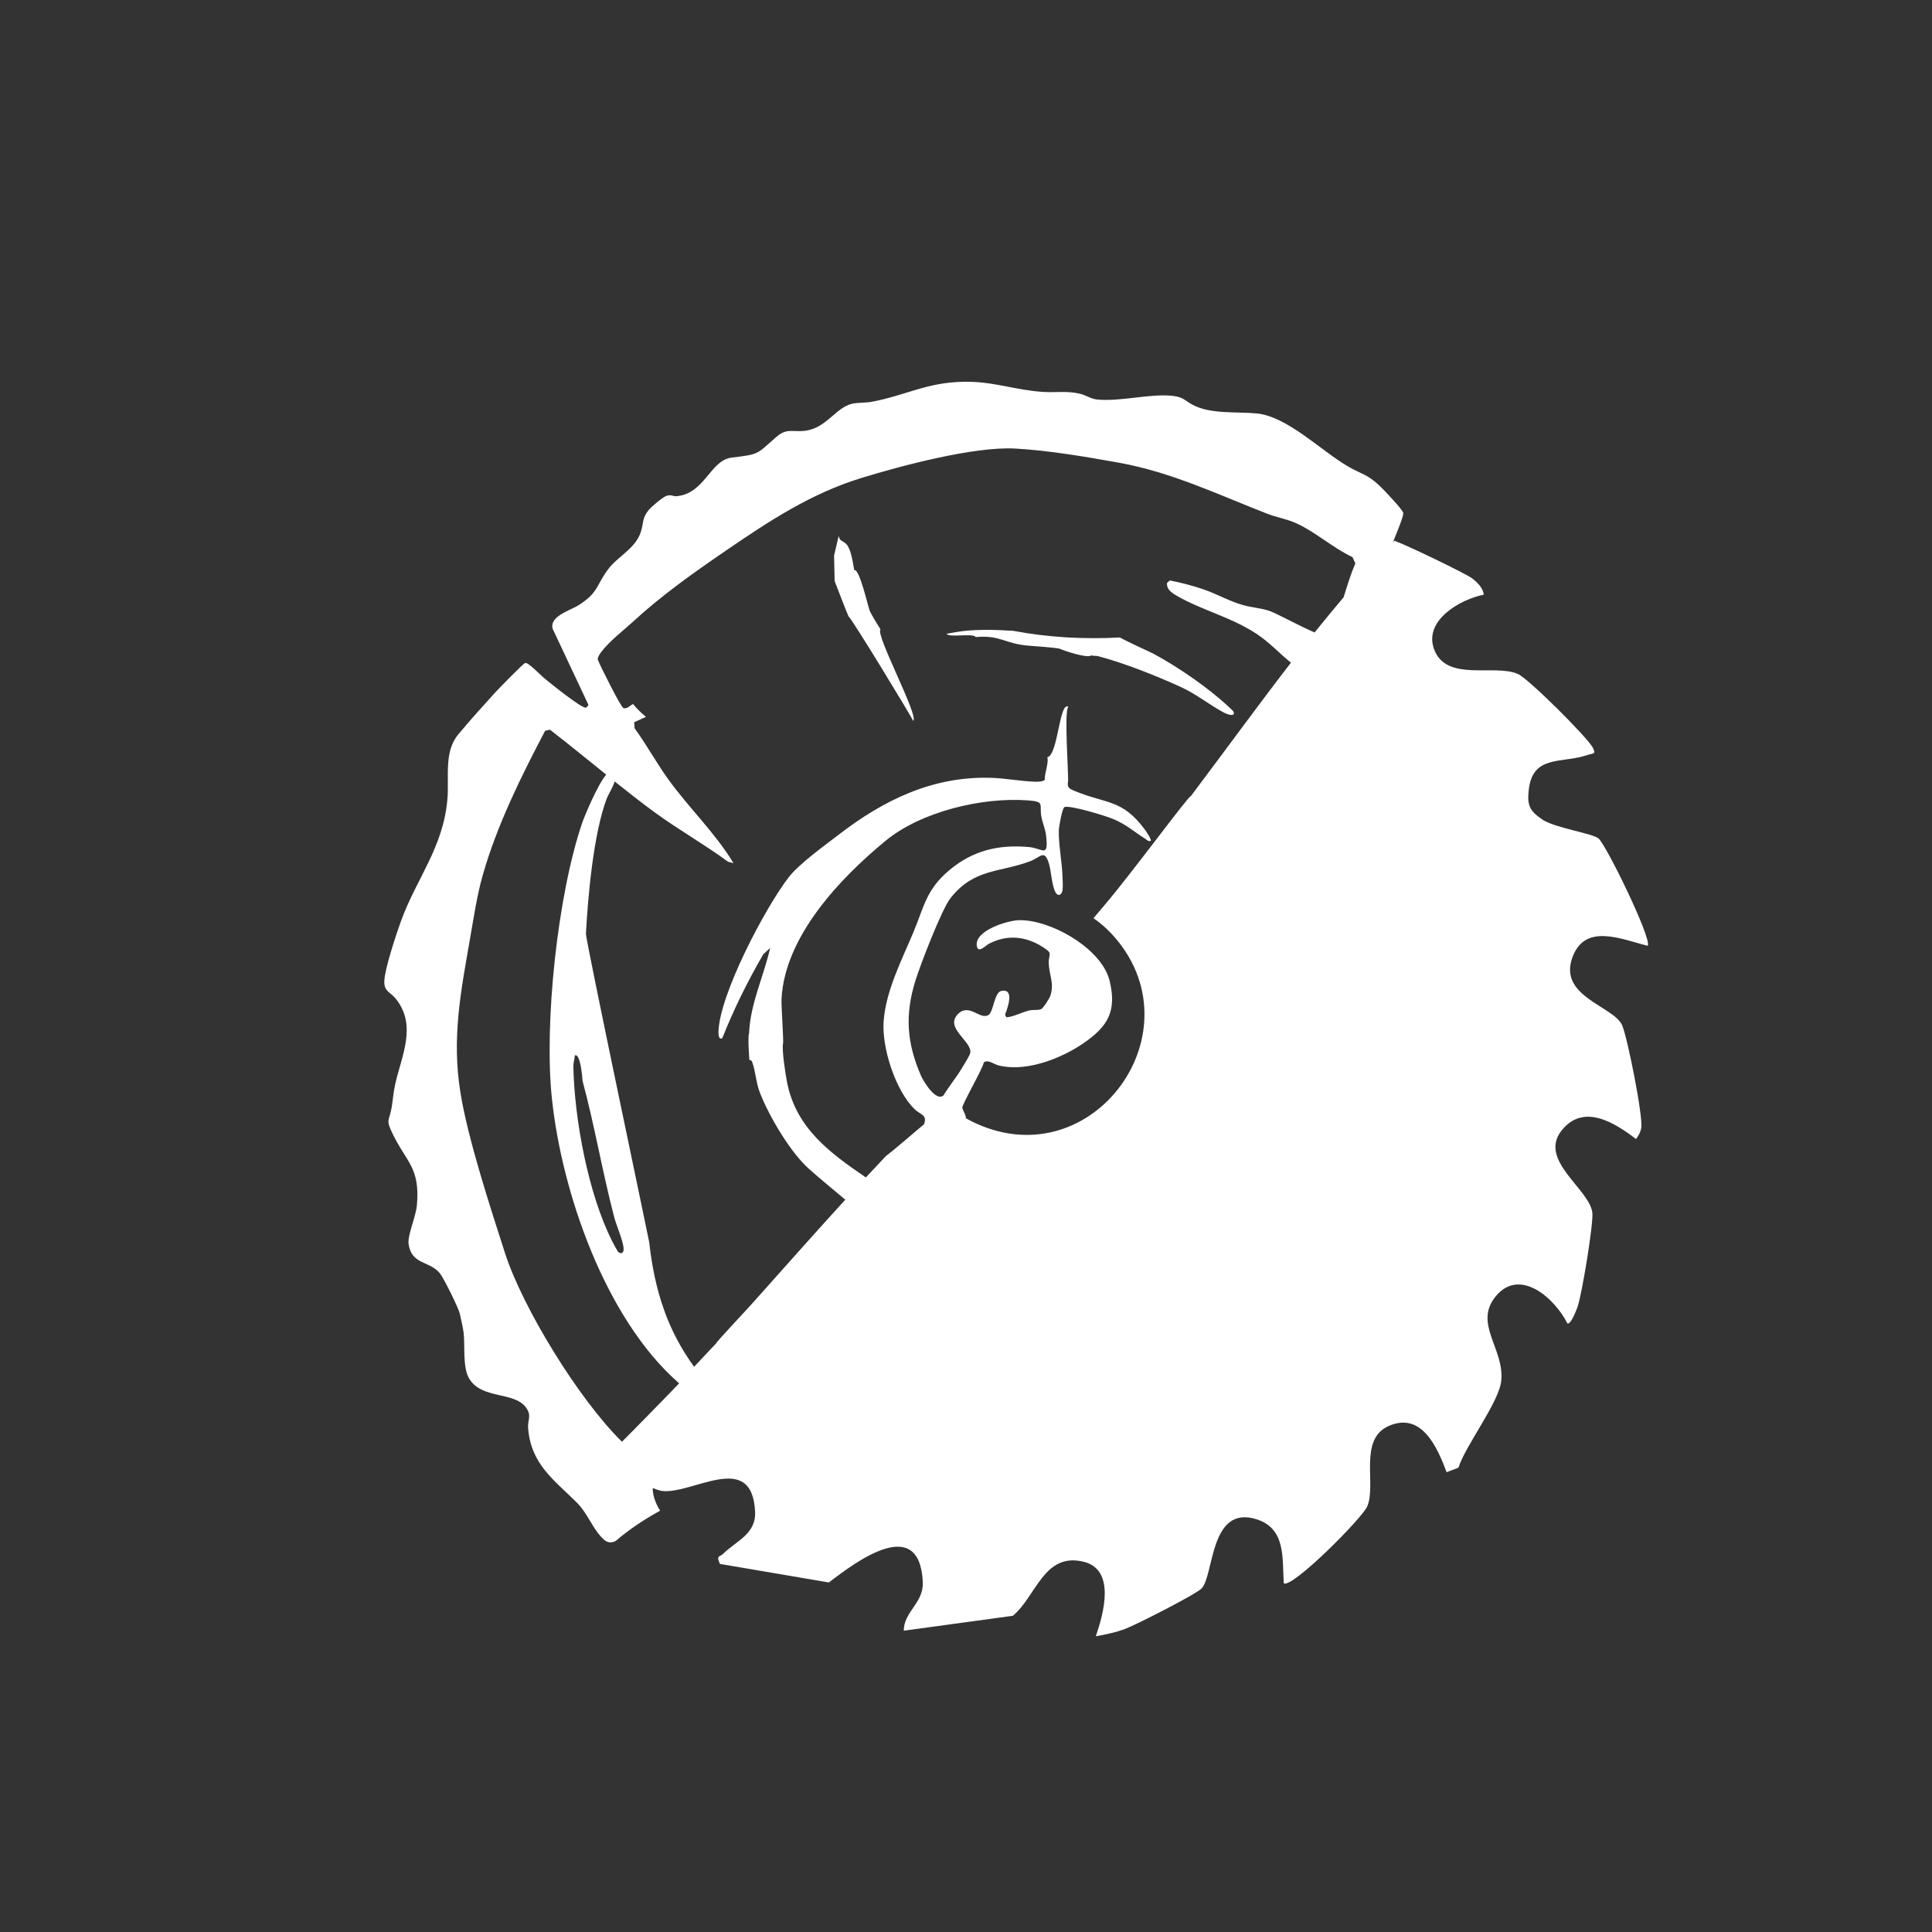
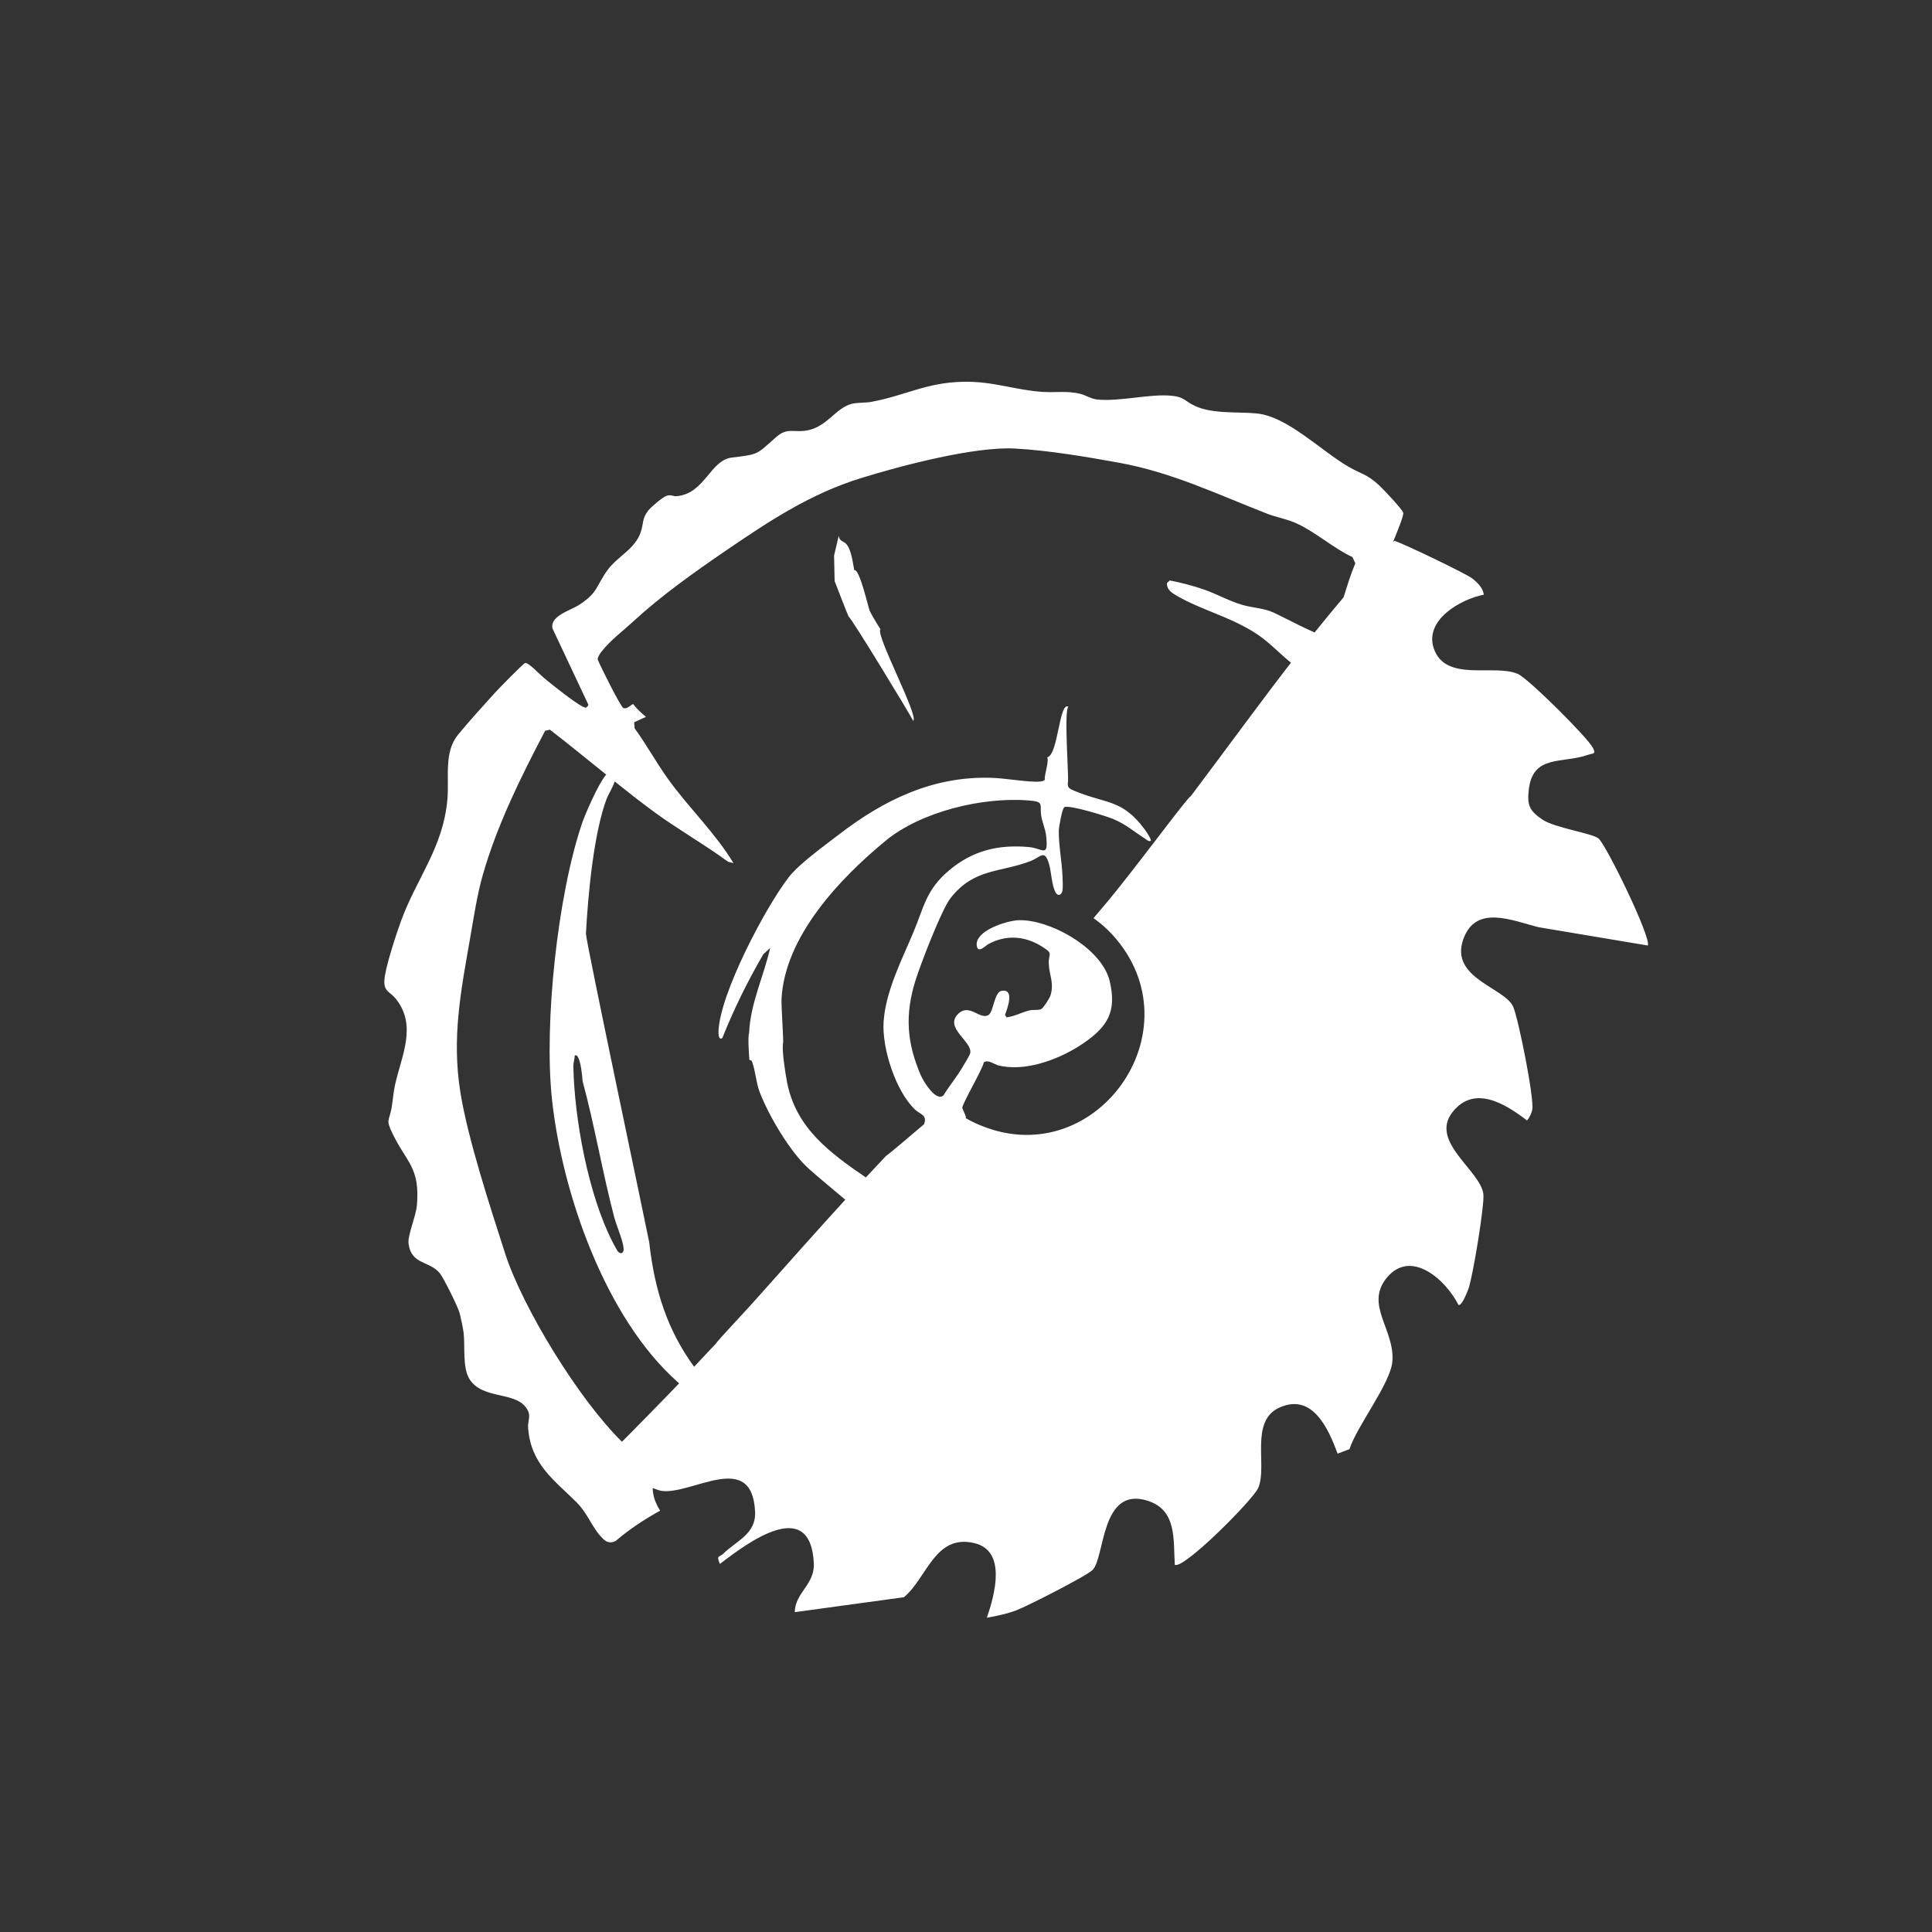
<svg xmlns="http://www.w3.org/2000/svg" id="menuisier" viewBox="0 0 250 250">
  <rect x="0" y="0" width="250" height="250" fill="#333333" stroke="none" />
  <defs>
    <style> .cls-1 { fill: #fff; } </style>
  </defs>
  <g>
-     <path class="cls-1" d="M144.89,82.49c-4.65.24-9.12.01-13.78-.86-2.15-.14-4.34-.2-6.4.02-.41.04-1.26.18-2.22.36.33.55,3.47-.13,3.77.43,3.24-.3,3.69.88,6.95,1.12.58.04,3.7.26,3.98.41.32.18,3.64,1.29,4,.83.26.1.64.04.87.1,3.35.87,7.51,2.53,10.68,3.97,2.17.99,3.72,2.33,5.67,3.36.32.17,1.49.61,1.21-.13-.05-.12-.45-.46-.58-.59-2.64-2.49-6.59-5.2-9.79-6.92-.51-.27-3.24-1.48-4.35-2.11Z" />
-     <path class="cls-1" d="M213.23,122.35c.46-1.04-5.41-13.07-6.39-13.86-.83-.67-5.65-1.36-7.24-2.43-1.7-1.14-2-1.88-1.78-3.85.51-4.64,4.37-3.36,7.68-4.54.59-.21,1.1-.02.6-.94-.77-1.4-8.28-8.88-9.67-9.51-3.02-1.37-9.39,1.14-10.9-3.32-1.24-3.66,3.42-6.34,6.47-6.95-.1-.9-.87-1.63-1.55-2.14-.77-.57-8.21-4.19-10.01-4.84-.07.07-.13.14-.2.21.55-1.36,1.43-3.48,1.34-3.82-.13-.48-2.55-3.02-3.09-3.53-1.6-1.5-2.35-1.48-4-2.44-3.53-2.04-7.89-6.5-11.86-6.89-2.59-.26-6.08.15-8.43-1.19-.96-.55-1.15-.95-2.49-1.09-2.84-.32-6.83.79-9.77.47-.76-.08-1.45-.56-2.19-.74-1.65-.4-3.17-.13-4.81-.24-3.61-.23-6.41-1.39-10.28-1.31-4.81.09-7.45,1.77-11.91,2.6-.76.14-1.76.07-2.52.25-2.15.53-3.28,3.17-6.12,3.5-1.52.17-2.31-.38-3.63.77-2.63,2.29-2.15,2.25-5.79,2.69-2.82.34-3.48,4.71-7.19,5-.38.03-.64-.24-1.23-.06-.49.15-2.01,1.44-2.36,1.88-.84,1.06-.61,1.62-.98,2.77-.7,2.23-3.02,3.17-4.32,4.97-1.52,2.11-1.2,2.89-3.66,4.49-1.15.75-3.87,1.45-3.44,3.1l4.63,9.84c-.02.1-.21.32-.3.36-.49.22-4.78-3.28-5.46-3.84-.43-.35-2.02-2.04-2.42-1.93-.27.07-3.5,3.4-3.95,3.89-1.48,1.63-3.35,3.7-4.73,5.38-1.88,2.28-1.13,5.52-1.39,8.4-.55,6.23-3.97,10.17-5.99,15.69-.61,1.68-2.11,6.18-2.17,7.79-.05,1.38.76,1.4,1.47,2.28,2.82,3.49.74,7.42-.08,11.16-.22.99-.28,1.99-.45,2.98-.31,1.77-.8,1.42.14,3.36,1.8,3.72,3.55,4.33,3.14,9.21-.12,1.47-1.24,3.94-1.08,5.03.38,2.72,2.69,2.16,4.04,3.79.49.6,2.42,4.48,2.59,5.24.14.63.42,1.85.49,2.45.21,1.77-.16,4.47.73,5.96,1.59,2.66,5.71,1.66,7.28,3.65.88,1.12.25,1.63.34,2.75.36,4.68,3.37,6.71,6.29,9.62,1.34,1.34,1.95,3.1,3.07,4.35.49.54.92.99,1.72.74.07-.02.16-.06.25-.11,1.82-1.56,3.78-2.83,5.75-3.92-.69-1.1-.95-2.06-.96-2.93.49.19.87.32,1.08.36,3.91.62,11.78-5.42,12.17,2.7.14,2.91-2.44,3.77-4.13,5.45-.44.44-.95.15-.42,1.31l14.1,2.4c3.63-2.8,11.72-8.8,12.15-.08.14,2.74-2.45,3.82-2.46,6.32l14.12-1.93c3.01-2.52,4-8.19,9.08-7.01,4.28.99,2.65,6.74,1.65,9.66,1.28-.22,2.54-.49,3.77-.94,1.41-.52,9.11-4.45,9.9-5.23,1.64-1.59,1.02-10.95,7.18-8.95,3.75,1.22,3.27,5,3.47,8.27,1.09.68,10.16-8.44,10.8-9.95,1.22-2.85-1.18-8.68,2.8-10.42,4.24-1.85,6.27,2.76,7.47,5.99l1.53-.58c.96-2.98,5.3-8.49,5.55-11.32.37-4.13-3.62-7.33-.72-10.86,3.1-3.77,7.61.21,9.27,3.51.43.2,1.13-1.64,1.3-2.09.56-1.53,2.1-10.88,1.93-12.25-.39-3.07-6.97-6.75-4.02-10.57,2.83-3.65,6.89-1.08,9.67,1.05.32-.41.56-.86.67-1.37.3-1.42-1.77-11.7-2.45-13.32-1.06-2.51-8.24-3.69-6.48-8.73,1.61-4.61,6.35-2.43,9.76-1.59ZM80.48,186.56c-5.61-5.5-12.87-17.39-15.12-24.37-1.92-5.98-4.8-14.75-5.78-20.8-1.15-7.12.06-13.15,1.28-20.15.46-2.63.88-5.46,1.61-8.01,1.84-6.46,4.96-12.75,8.07-18.67l.62-.14c2.45,1.89,4.85,3.86,7.28,5.81-1.14,1.38-2.77,5.29-3.1,6.24-3.19,9.33-4.96,25.96-3.92,35.72,1.29,12.15,6.9,28.37,16.31,36.68.05.04.1.09.15.13-1.03,1.1-6.47,6.65-7.4,7.56ZM75.38,139.86c1.57,5.82,2.57,11.79,4.09,17.61.31,1.18,1.11,2.93,1.22,4,.07.67-.3.91-.74.48-.05-.05-.63-1.12-.72-1.31-3.12-6.14-4.91-15.86-5.04-22.69,0-.48.18-.91.18-1.38.27-.06.34.07.45.28.32.57.53,2.31.56,3.01ZM119.56,145.49c-.74.6-3.97,3.41-4.91,4.09-.88.93-1.75,1.85-2.61,2.78-4.64-3.17-9.07-6.39-10.21-12.39-.19-.99-.69-4.15-.5-4.97.08-.37-.25-4.85-.2-5.75.43-8.09,7.55-15.58,13.46-20.45,4.59-3.78,12.52-5.68,18.43-5.23,2.19.17,1.47.45,1.72,2.03.13.81.53,1.69.62,2.48.34,3.02-.4,1.7-2.19,1.53-3.97-.36-7.3.44-10.35,3.01-3,2.53-3.23,4.69-4.65,8.07-1.51,3.6-3.55,7.54-3.83,11.49-.24,3.42,1.53,8.92,4,11.34.74.73,1.69.71,1.23,1.96ZM173.87,77.28c-1.27,1.5-2.52,3.02-3.76,4.56-1.94-.82-4.89-2.46-5.82-2.78-1.12-.38-2.33-.45-3.47-.77-1.74-.49-3.31-1.41-5.01-2-1.43-.5-2.99-.9-4.44-1.18l-.35.32c-.11.87.71,1.35,1.34,1.71,3.2,1.84,6.94,2.7,10.27,4.9,1.64,1.08,2.93,2.52,4.42,3.71-2.01,2.6-3.99,5.24-5.97,7.9-.45.6-5.53,7.45-7,9.39-.14-.27-7.56,9.86-11.11,14.03-.49.59-.98,1.16-1.47,1.74.87.61,1.68,1.31,2.39,2.08,11.39,12.37-2.34,31.48-17.64,24.46-.45-.2-.87-.43-1.28-.66.13-.16-.4-1.09-.45-1.31-.09-.41,2.61-4.99,2.78-5.89.5-.46,1.38.25,1.91.38.18.04.36.08.54.11,3.45.59,7.62-1.06,10.41-2.96,3.19-2.18,4.37-4.14,3.43-8.09-.05-.22-.13-.44-.21-.66-1.49-3.92-7.63-7.28-11.51-7.2-1.51.03-5.82,1.36-5.47,3.35.18,1,1.12-.06,1.52-.27,2.29-1.23,4.72-1.04,6.91.33,1.55.97.83.84.88,2.21.04,1.42.74,2.55.21,4.15-.11.34-.91,1.61-1.2,1.74-.4.18-.99.05-1.48.16-1,.22-1.95.8-3,.9l-.19-.33c.33-.86,1.28-3.43-.47-3.09-.93.18-1.01,2.69-1.66,3.11-1.07.7-2.46-1.52-3.89-.18-1.95,1.83,1.81,3.6,1.52,5.1-.07.35-.81,1.5-1.04,1.9-.73,1.24-1.68,2.37-2.43,3.6-.99.85-2.61-1.87-2.93-2.61-1.82-4.24-2.07-7.83-.69-12.26.64-2.06,3.37-9.16,4.52-10.64,3.05-3.91,6.37-3.29,10.35-4.81,1.34-.51,1.82-1.61,2.41.35.3,1,.35,2.83.86,3.71.32.56.78.3.88-.24.08-.43.03-1.31.01-1.8-.06-1.84-.53-4.26-.48-6.01.01-.43.44-2.91.74-3.01.75-.26,5.31,1.14,6.25,1.53,1.73.71,2.75,1.67,4.24,2.61.22.14.31.33.66.24.15-.14-.6-1.26-.75-1.45-2.94-3.99-5-3.31-9.03-4.99-.7-.29-1.07-.41-.92-1.23.11-.59-.55-9.27.05-9.69-1.2-.71-1.31,6.24-2.74,6.55.26.55-.4,2.27-.31,2.86-.11.3-.94.3-1.23.29-1.87-.05-3.82-.44-5.7-.5-7.55-.24-13.9,2.86-19.72,7.34-1.87,1.44-5.17,3.8-6.51,5.55-3.03,3.93-8.93,15.13-9.07,19.96,0,.27,0,1.15.5.82,1.49-3.74,3.28-7.36,5.3-10.84l.89-.82c-.84,3.7-2.57,7.19-2.73,11.05-.2.44.04,3.45.04,3.45.06,0,.1.01.14.02.12.03.18.11.23.27.42,1.15.49,2.64.98,3.91,1.18,3.05,3.94,7.75,6.39,9.92,1.51,1.34,3.11,2.64,4.67,3.96-3.61,3.95-7.11,7.9-10.59,11.8l-1.35,1.51c-.09.1-.17.19-.26.29-.9,1.01-4.57,4.89-4.5,4.98-.3.32-2.36,2.49-2.86,3.04-3.44-4.71-5.12-9.87-5.81-16.11-.04-.36-8.23-39.14-8.19-39.92.26-4.9.99-13.03,2.7-17.52.19-.49.77-1.4,1.02-2.19,1.72,1.37,3.44,2.73,5.21,4.02,3.07,2.24,6.39,4.11,9.45,6.36l.71.19c-2.35-3.91-5.8-7.18-8.45-10.87-1.53-2.13-2.8-4.46-4.34-6.58l-.06-.78c.51-.23,1.02-.46,1.53-.7-.61-.5-1.18-1.04-1.68-1.67-.41.29-.73.5-.81.52-.15.04-.28.06-.43.01-.34-.11-3.02-5.49-3.33-6.29,0-.3.27-.71.45-.95,1.04-1.39,2.84-2.76,4.08-3.9,3.71-3.42,7.92-6.4,12.1-9.26,5.56-3.8,10.91-7.33,17.4-9.34,5.19-1.61,14.73-4.13,19.98-3.84,4.34.24,9.15,1.06,13.48,1.84,6.86,1.25,12.76,4.11,19.16,6.6,1.16.45,2.42.66,3.57,1.15,2.55,1.1,4.9,3.27,7.45,4.46l.37.8c-.59,1.39-1.05,2.9-1.52,4.4Z" />
+     <path class="cls-1" d="M213.23,122.35c.46-1.04-5.41-13.07-6.39-13.86-.83-.67-5.65-1.36-7.24-2.43-1.7-1.14-2-1.88-1.78-3.85.51-4.64,4.37-3.36,7.68-4.54.59-.21,1.1-.02.6-.94-.77-1.4-8.28-8.88-9.67-9.51-3.02-1.37-9.39,1.14-10.9-3.32-1.24-3.66,3.42-6.34,6.47-6.95-.1-.9-.87-1.63-1.55-2.14-.77-.57-8.21-4.19-10.01-4.84-.07.07-.13.14-.2.21.55-1.36,1.43-3.48,1.34-3.82-.13-.48-2.55-3.02-3.09-3.53-1.6-1.5-2.35-1.48-4-2.44-3.53-2.04-7.89-6.5-11.86-6.89-2.59-.26-6.08.15-8.43-1.19-.96-.55-1.15-.95-2.49-1.09-2.84-.32-6.83.79-9.77.47-.76-.08-1.45-.56-2.19-.74-1.65-.4-3.17-.13-4.81-.24-3.61-.23-6.41-1.39-10.28-1.31-4.81.09-7.45,1.77-11.91,2.6-.76.14-1.76.07-2.52.25-2.15.53-3.28,3.17-6.12,3.5-1.52.17-2.31-.38-3.63.77-2.63,2.29-2.15,2.25-5.79,2.69-2.82.34-3.48,4.71-7.19,5-.38.03-.64-.24-1.23-.06-.49.15-2.01,1.44-2.36,1.88-.84,1.06-.61,1.62-.98,2.77-.7,2.23-3.02,3.17-4.32,4.97-1.52,2.11-1.2,2.89-3.66,4.49-1.15.75-3.87,1.45-3.44,3.1l4.63,9.84c-.02.1-.21.32-.3.36-.49.22-4.78-3.28-5.46-3.84-.43-.35-2.02-2.04-2.42-1.93-.27.07-3.5,3.4-3.95,3.89-1.48,1.63-3.35,3.7-4.73,5.38-1.88,2.28-1.13,5.52-1.39,8.4-.55,6.23-3.97,10.17-5.99,15.69-.61,1.68-2.11,6.18-2.17,7.79-.05,1.38.76,1.4,1.47,2.28,2.82,3.49.74,7.42-.08,11.16-.22.99-.28,1.99-.45,2.98-.31,1.77-.8,1.42.14,3.36,1.8,3.72,3.55,4.33,3.14,9.21-.12,1.47-1.24,3.94-1.08,5.03.38,2.72,2.69,2.16,4.04,3.79.49.6,2.42,4.48,2.59,5.24.14.63.42,1.85.49,2.45.21,1.77-.16,4.47.73,5.96,1.59,2.66,5.71,1.66,7.28,3.65.88,1.12.25,1.63.34,2.75.36,4.68,3.37,6.71,6.29,9.62,1.34,1.34,1.95,3.1,3.07,4.35.49.54.92.99,1.72.74.07-.02.16-.06.25-.11,1.82-1.56,3.78-2.83,5.75-3.92-.69-1.1-.95-2.06-.96-2.93.49.19.87.32,1.08.36,3.91.62,11.78-5.42,12.17,2.7.14,2.91-2.44,3.77-4.13,5.45-.44.44-.95.15-.42,1.31c3.63-2.8,11.72-8.8,12.15-.08.14,2.74-2.45,3.82-2.46,6.32l14.12-1.93c3.01-2.52,4-8.19,9.08-7.01,4.28.99,2.65,6.74,1.65,9.66,1.28-.22,2.54-.49,3.77-.94,1.41-.52,9.11-4.45,9.9-5.23,1.64-1.59,1.02-10.95,7.18-8.95,3.75,1.22,3.27,5,3.47,8.27,1.09.68,10.16-8.44,10.8-9.95,1.22-2.85-1.18-8.68,2.8-10.42,4.24-1.85,6.27,2.76,7.47,5.99l1.53-.58c.96-2.98,5.3-8.49,5.55-11.32.37-4.13-3.62-7.33-.72-10.86,3.1-3.77,7.61.21,9.27,3.51.43.2,1.13-1.64,1.3-2.09.56-1.53,2.1-10.88,1.93-12.25-.39-3.07-6.97-6.75-4.02-10.57,2.83-3.65,6.89-1.08,9.67,1.05.32-.41.56-.86.67-1.37.3-1.42-1.77-11.7-2.45-13.32-1.06-2.51-8.24-3.69-6.48-8.73,1.61-4.61,6.35-2.43,9.76-1.59ZM80.48,186.56c-5.61-5.5-12.87-17.39-15.12-24.37-1.92-5.98-4.8-14.75-5.78-20.8-1.15-7.12.06-13.15,1.28-20.15.46-2.63.88-5.46,1.61-8.01,1.84-6.46,4.96-12.75,8.07-18.67l.62-.14c2.45,1.89,4.85,3.86,7.28,5.81-1.14,1.38-2.77,5.29-3.1,6.24-3.19,9.33-4.96,25.96-3.92,35.72,1.29,12.15,6.9,28.37,16.31,36.68.05.04.1.09.15.13-1.03,1.1-6.47,6.65-7.4,7.56ZM75.38,139.86c1.57,5.82,2.57,11.79,4.09,17.61.31,1.18,1.11,2.93,1.22,4,.07.67-.3.91-.74.48-.05-.05-.63-1.12-.72-1.31-3.12-6.14-4.91-15.86-5.04-22.69,0-.48.18-.91.18-1.38.27-.06.34.07.45.28.32.57.53,2.31.56,3.01ZM119.56,145.49c-.74.6-3.97,3.41-4.91,4.09-.88.93-1.75,1.85-2.61,2.78-4.64-3.17-9.07-6.39-10.21-12.39-.19-.99-.69-4.15-.5-4.97.08-.37-.25-4.85-.2-5.75.43-8.09,7.55-15.58,13.46-20.45,4.59-3.78,12.52-5.68,18.43-5.23,2.19.17,1.47.45,1.72,2.03.13.81.53,1.69.62,2.48.34,3.02-.4,1.7-2.19,1.53-3.97-.36-7.3.44-10.35,3.01-3,2.53-3.23,4.69-4.65,8.07-1.51,3.6-3.55,7.54-3.83,11.49-.24,3.42,1.53,8.92,4,11.34.74.73,1.69.71,1.23,1.96ZM173.87,77.28c-1.27,1.5-2.52,3.02-3.76,4.56-1.94-.82-4.89-2.46-5.82-2.78-1.12-.38-2.33-.45-3.47-.77-1.74-.49-3.31-1.41-5.01-2-1.43-.5-2.99-.9-4.44-1.18l-.35.32c-.11.87.71,1.35,1.34,1.71,3.2,1.84,6.94,2.7,10.27,4.9,1.64,1.08,2.93,2.52,4.42,3.71-2.01,2.6-3.99,5.24-5.97,7.9-.45.6-5.53,7.45-7,9.39-.14-.27-7.56,9.86-11.11,14.03-.49.59-.98,1.16-1.47,1.74.87.61,1.68,1.31,2.39,2.08,11.39,12.37-2.34,31.48-17.64,24.46-.45-.2-.87-.43-1.28-.66.13-.16-.4-1.09-.45-1.31-.09-.41,2.61-4.99,2.78-5.89.5-.46,1.38.25,1.91.38.18.04.36.08.54.11,3.45.59,7.62-1.06,10.41-2.96,3.19-2.18,4.37-4.14,3.43-8.09-.05-.22-.13-.44-.21-.66-1.49-3.92-7.63-7.28-11.51-7.2-1.51.03-5.82,1.36-5.47,3.35.18,1,1.12-.06,1.52-.27,2.29-1.23,4.72-1.04,6.91.33,1.55.97.83.84.88,2.21.04,1.42.74,2.55.21,4.15-.11.34-.91,1.61-1.2,1.74-.4.18-.99.05-1.48.16-1,.22-1.95.8-3,.9l-.19-.33c.33-.86,1.28-3.43-.47-3.09-.93.18-1.01,2.69-1.66,3.11-1.07.7-2.46-1.52-3.89-.18-1.95,1.83,1.81,3.6,1.52,5.1-.07.35-.81,1.5-1.04,1.9-.73,1.24-1.68,2.37-2.43,3.6-.99.85-2.61-1.87-2.93-2.61-1.82-4.24-2.07-7.83-.69-12.26.64-2.06,3.37-9.16,4.52-10.64,3.05-3.91,6.37-3.29,10.35-4.81,1.34-.51,1.82-1.61,2.41.35.3,1,.35,2.83.86,3.71.32.56.78.3.88-.24.08-.43.03-1.31.01-1.8-.06-1.84-.53-4.26-.48-6.01.01-.43.44-2.91.74-3.01.75-.26,5.31,1.14,6.25,1.53,1.73.71,2.75,1.67,4.24,2.61.22.14.31.33.66.24.15-.14-.6-1.26-.75-1.45-2.94-3.99-5-3.31-9.03-4.99-.7-.29-1.07-.41-.92-1.23.11-.59-.55-9.27.05-9.69-1.2-.71-1.31,6.24-2.74,6.55.26.55-.4,2.27-.31,2.86-.11.3-.94.3-1.23.29-1.87-.05-3.82-.44-5.7-.5-7.55-.24-13.9,2.86-19.72,7.34-1.87,1.44-5.17,3.8-6.51,5.55-3.03,3.93-8.93,15.13-9.07,19.96,0,.27,0,1.15.5.82,1.49-3.74,3.28-7.36,5.3-10.84l.89-.82c-.84,3.7-2.57,7.19-2.73,11.05-.2.44.04,3.45.04,3.45.06,0,.1.01.14.02.12.03.18.11.23.27.42,1.15.49,2.64.98,3.91,1.18,3.05,3.94,7.75,6.39,9.92,1.51,1.34,3.11,2.64,4.67,3.96-3.61,3.95-7.11,7.9-10.59,11.8l-1.35,1.51c-.09.1-.17.19-.26.29-.9,1.01-4.57,4.89-4.5,4.98-.3.32-2.36,2.49-2.86,3.04-3.44-4.71-5.12-9.87-5.81-16.11-.04-.36-8.23-39.14-8.19-39.92.26-4.9.99-13.03,2.7-17.52.19-.49.77-1.4,1.02-2.19,1.72,1.37,3.44,2.73,5.21,4.02,3.07,2.24,6.39,4.11,9.45,6.36l.71.19c-2.35-3.91-5.8-7.18-8.45-10.87-1.53-2.13-2.8-4.46-4.34-6.58l-.06-.78c.51-.23,1.02-.46,1.53-.7-.61-.5-1.18-1.04-1.68-1.67-.41.29-.73.5-.81.52-.15.04-.28.06-.43.01-.34-.11-3.02-5.49-3.33-6.29,0-.3.27-.71.45-.95,1.04-1.39,2.84-2.76,4.08-3.9,3.71-3.42,7.92-6.4,12.1-9.26,5.56-3.8,10.91-7.33,17.4-9.34,5.19-1.61,14.73-4.13,19.98-3.84,4.34.24,9.15,1.06,13.48,1.84,6.86,1.25,12.76,4.11,19.16,6.6,1.16.45,2.42.66,3.57,1.15,2.55,1.1,4.9,3.27,7.45,4.46l.37.8c-.59,1.39-1.05,2.9-1.52,4.4Z" />
  </g>
  <path class="cls-1" d="M110.54,73.79c-.02-.07-.03-.16-.04-.24-.19-1.02-.39-2.59-1.07-3.23-.32-.3-.83-.31-.9-.99l-.6,2.56.07,3.3s1.76,4.57,1.81,4.59c.35.15,8.07,12.85,8.35,13.49.83-.48-4.97-11.28-4.22-11.83-.55-.86-1.25-2.05-1.4-2.4-.17-.38-1.33-5.52-1.99-5.26Z" />
</svg>